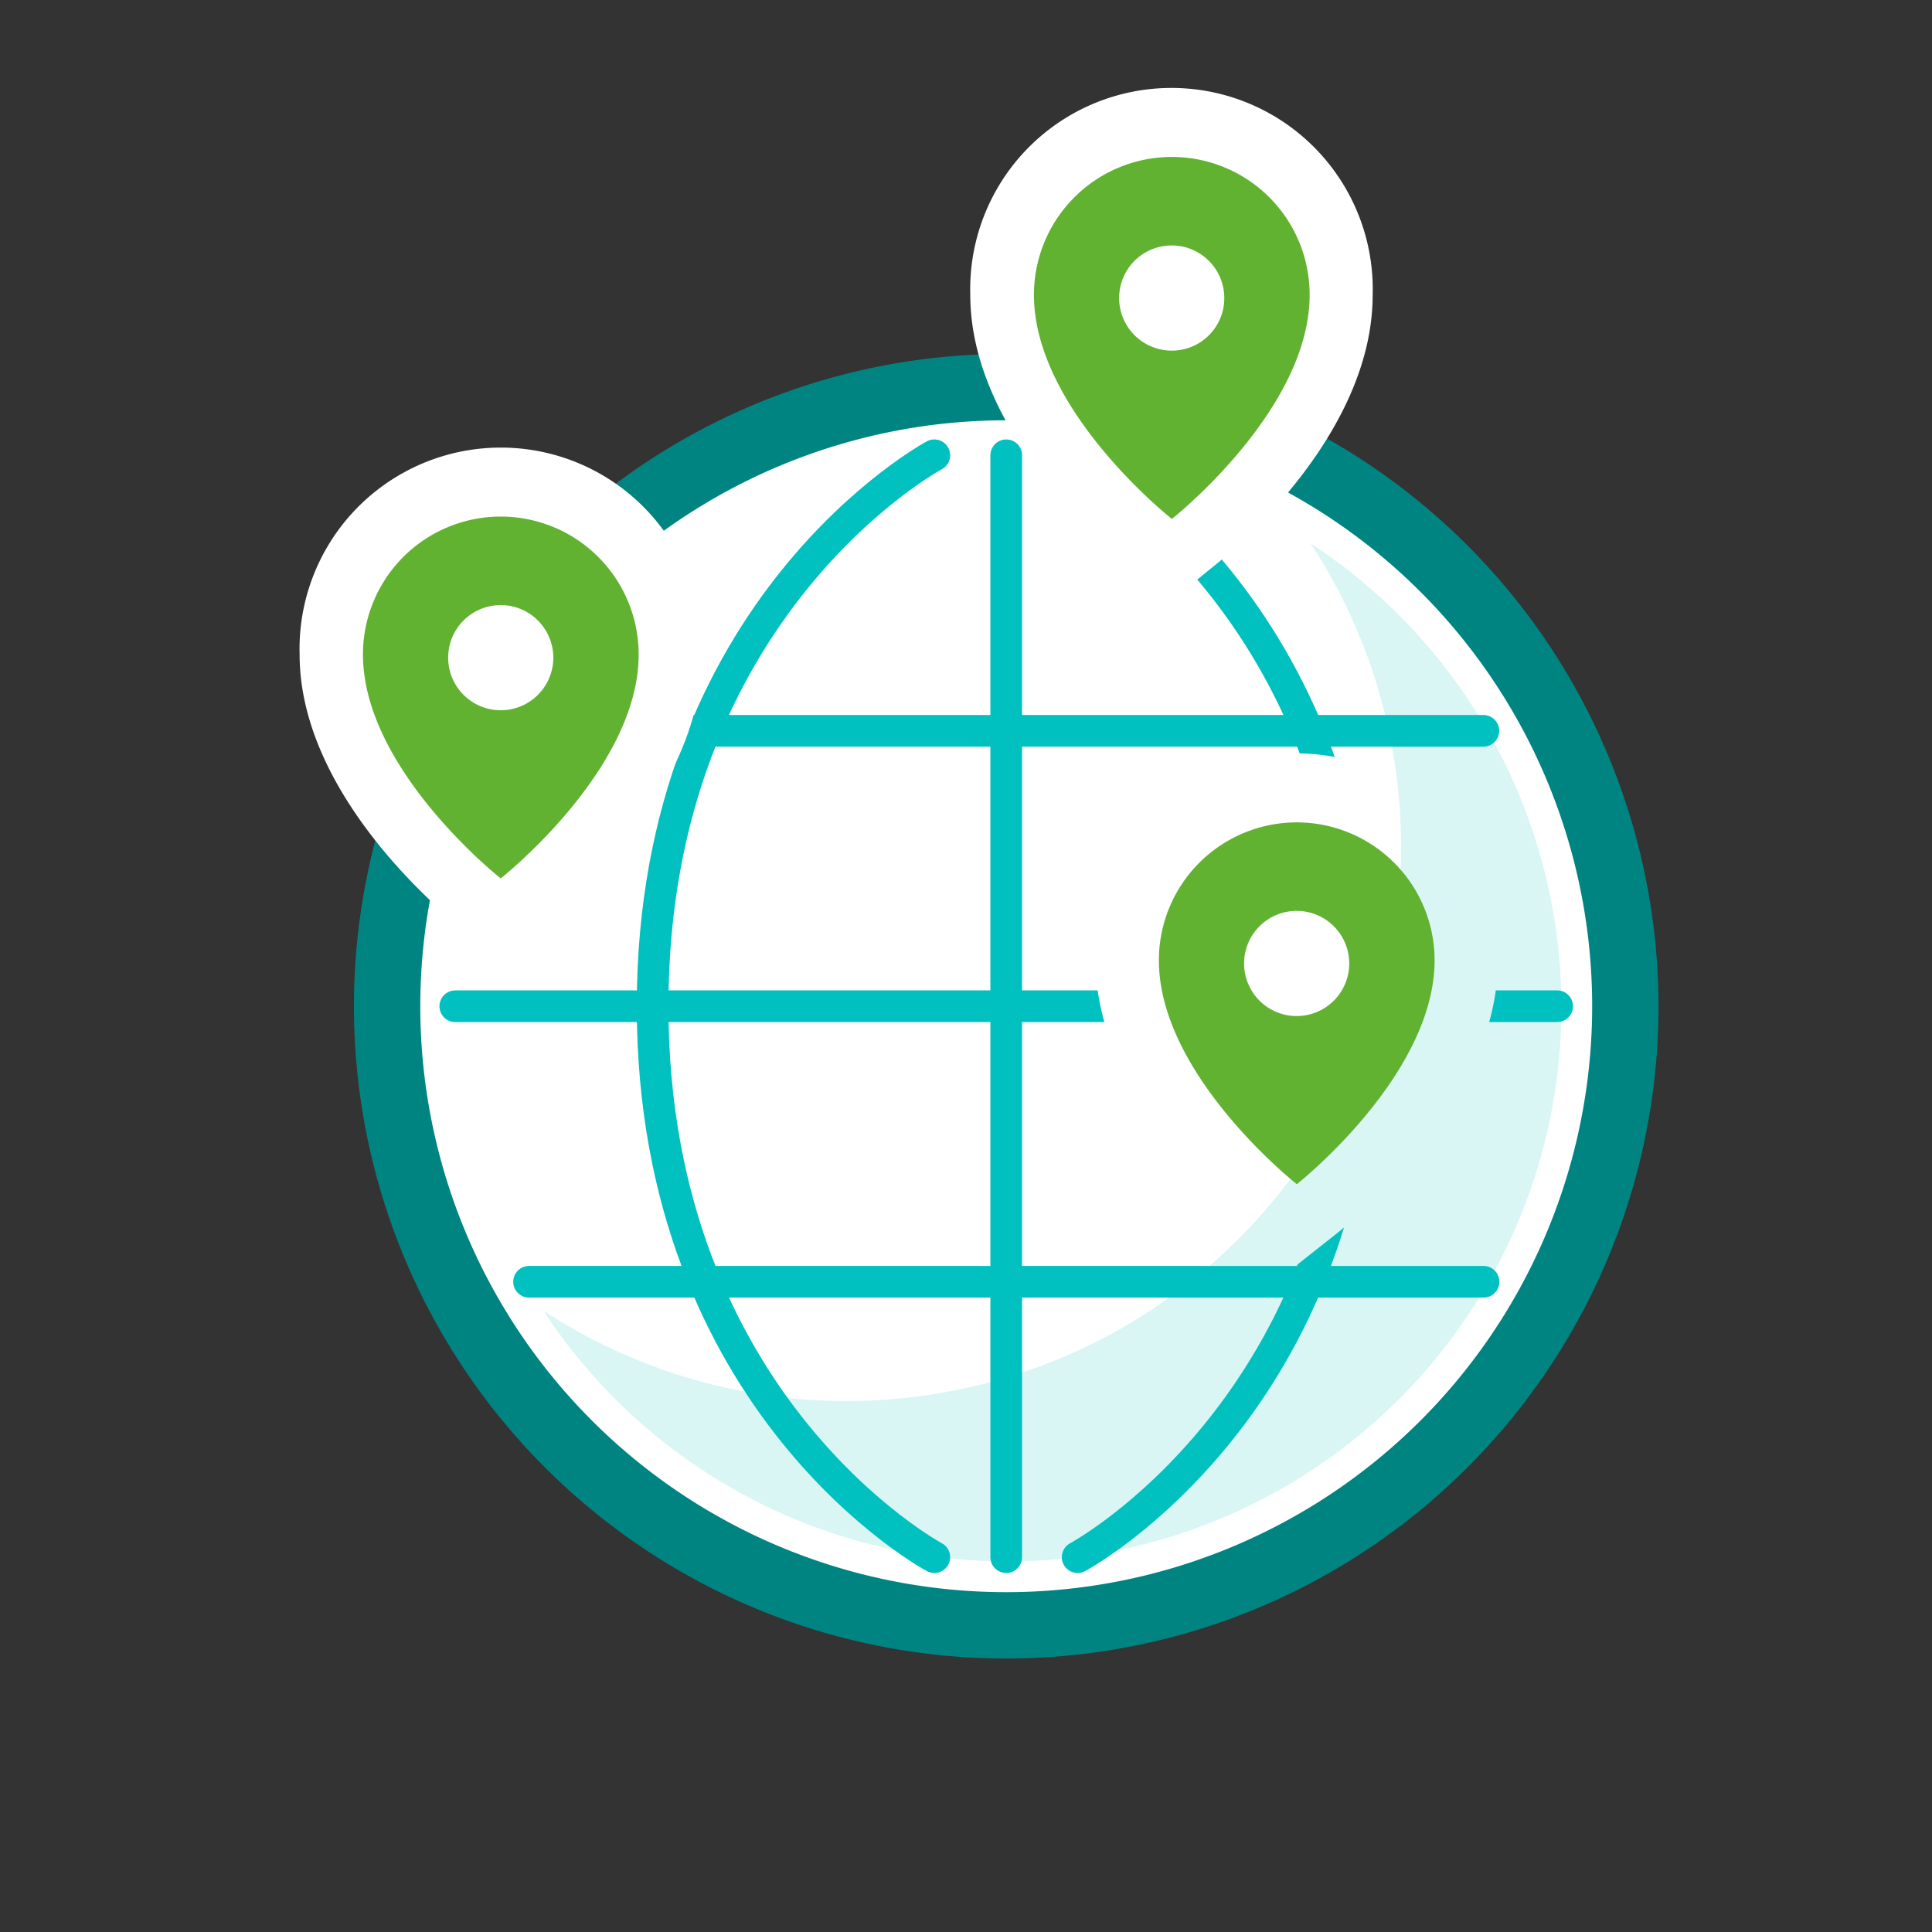
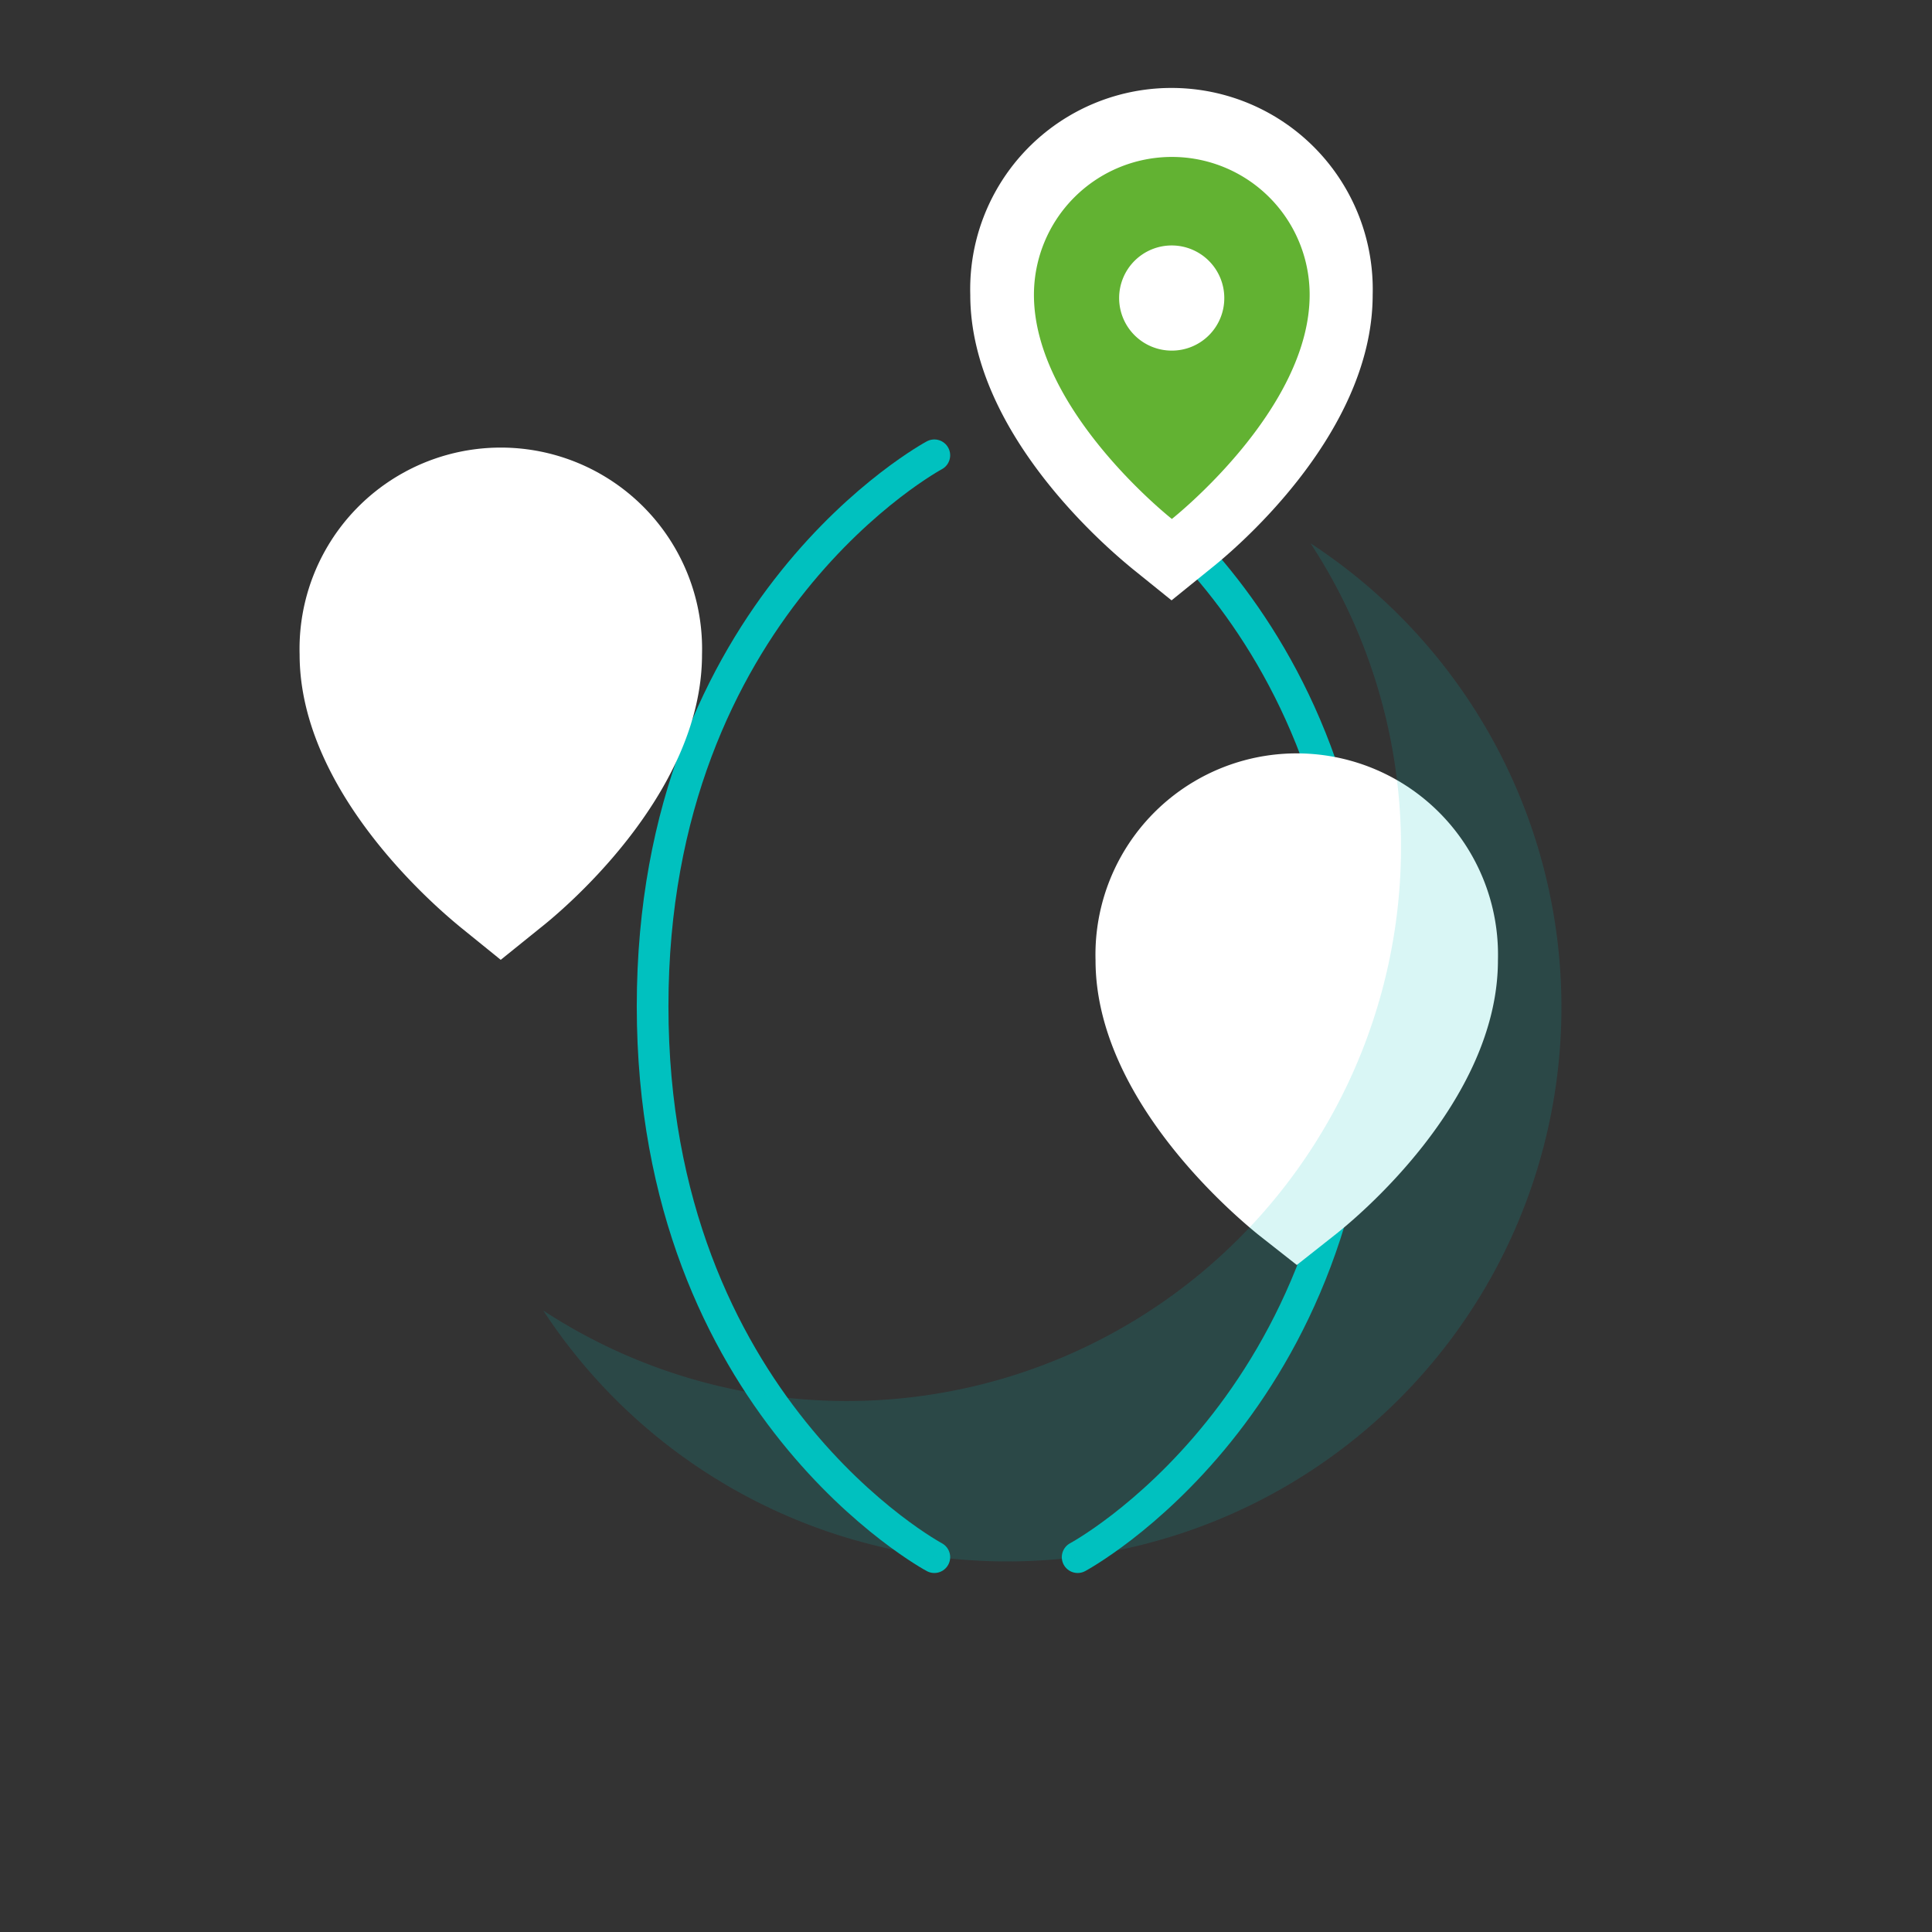
<svg xmlns="http://www.w3.org/2000/svg" width="122" height="122" fill="none" viewBox="0 0 122 122">
  <rect x="0" y="0" width="122" height="122" fill="#333333" stroke="none" />
-   <path fill="#fff" d="M63.54 102.64c21.594 0 39.1-17.506 39.1-39.1s-17.506-39.1-39.1-39.1-39.1 17.506-39.1 39.1 17.506 39.1 39.1 39.1z" />
-   <path fill="#008481" d="M63.54 26.54a37 37 0 110 74 37 37 0 010-74zm0-4.19a41.19 41.19 0 1041.19 41.19 41.238 41.238 0 00-41.19-41.19z" />
  <path stroke="#00C1BF" stroke-linecap="round" stroke-linejoin="round" stroke-width="2" d="M68.05 28.75s17.83 9.54 17.83 34.79-17.83 34.79-17.83 34.79M59 98.33S41.21 88.8 41.21 63.54C41.21 38.28 59 28.75 59 28.75" />
-   <path stroke="#00C1BF" stroke-linecap="round" stroke-miterlimit="10" stroke-width="2" d="M63.54 28.75v69.58M98.33 63.54H28.75M93.68 80.94H33.41M93.67 46.15H33.41" />
  <path fill="#fff" d="M29.15 58.61c-1-.82-10.23-8.32-10.23-17.28a12.71 12.71 0 1125.41 0c0 9-9.18 16.46-10.23 17.28l-2.48 2-2.47-2z" />
-   <path fill="#62B232" d="M31.62 32.62a8.7 8.7 0 00-8.7 8.71c0 7.28 8.7 14.14 8.7 14.14s8.71-6.86 8.71-14.14a8.71 8.71 0 00-8.71-8.71zm0 12.23a3.32 3.32 0 110-6.64 3.32 3.32 0 010 6.64z" />
  <path fill="#fff" d="M79.41 77.93c-1-.83-10.23-8.32-10.23-17.29a12.71 12.71 0 1125.41 0c0 9-9.18 16.46-10.23 17.29l-2.47 1.95-2.48-1.95zM71.5 35.91c-1-.83-10.23-8.32-10.23-17.29a12.71 12.71 0 1125.41 0c0 9-9.18 16.46-10.23 17.29l-2.47 2-2.48-2z" />
  <path fill="#62B232" d="M74 9.91a8.71 8.71 0 00-8.71 8.71c0 7.29 8.71 14.15 8.71 14.15s8.7-6.86 8.7-14.15A8.699 8.699 0 0074 9.91zm0 12.23a3.32 3.32 0 113.31-3.32A3.31 3.31 0 0174 22.14z" />
  <g opacity=".15" style="mix-blend-mode:multiply">
    <path fill="#00C1BF" d="M82.76 34.31a35 35 0 01-48.45 48.45 35 35 0 1048.45-48.45z" />
  </g>
-   <path fill="#62B232" d="M81.89 51.93a8.71 8.71 0 00-8.71 8.71c0 7.28 8.71 14.14 8.71 14.14s8.7-6.86 8.7-14.14a8.71 8.71 0 00-8.7-8.71zm0 12.23a3.32 3.32 0 11-.02-6.64 3.32 3.32 0 01.02 6.64z" />
</svg>